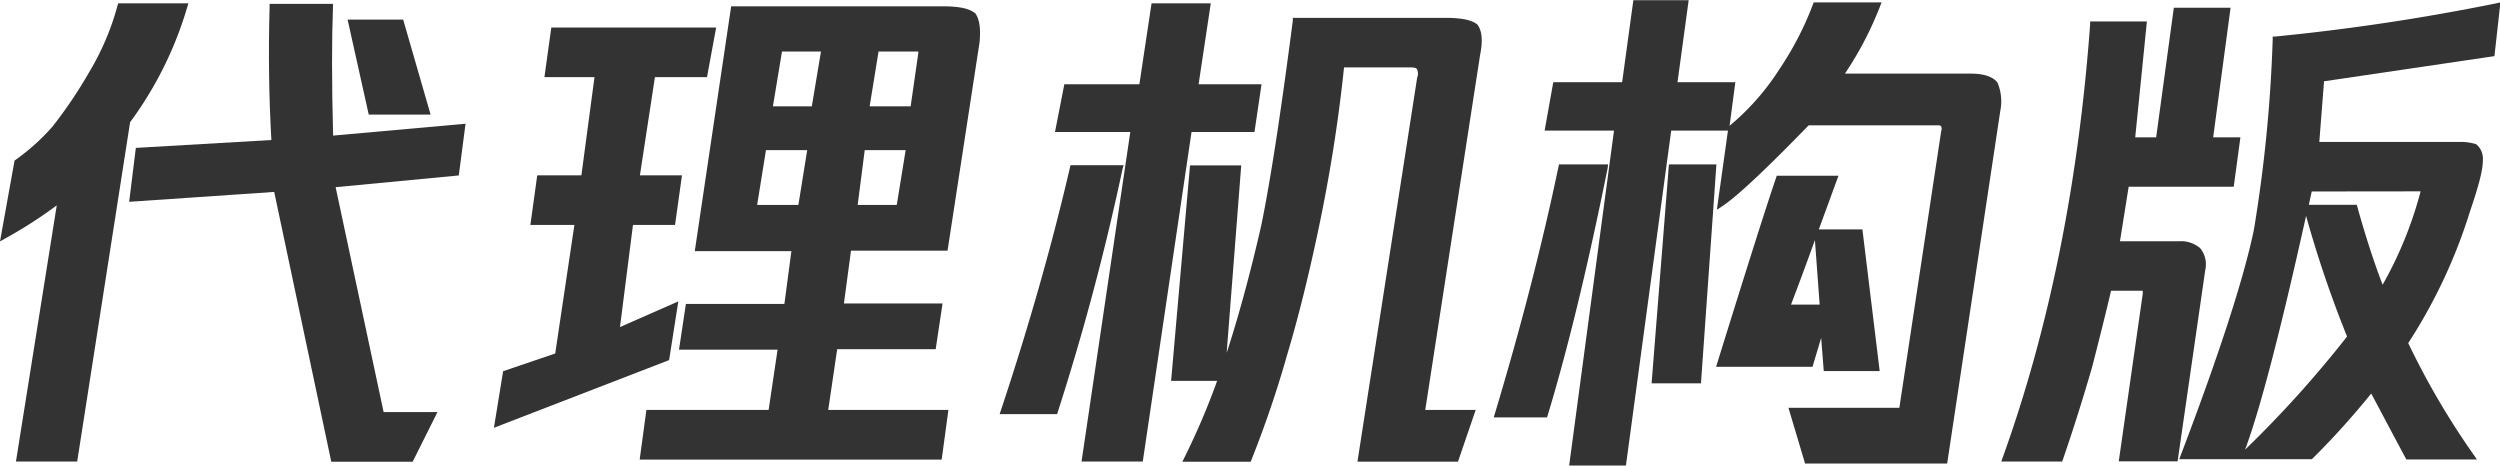
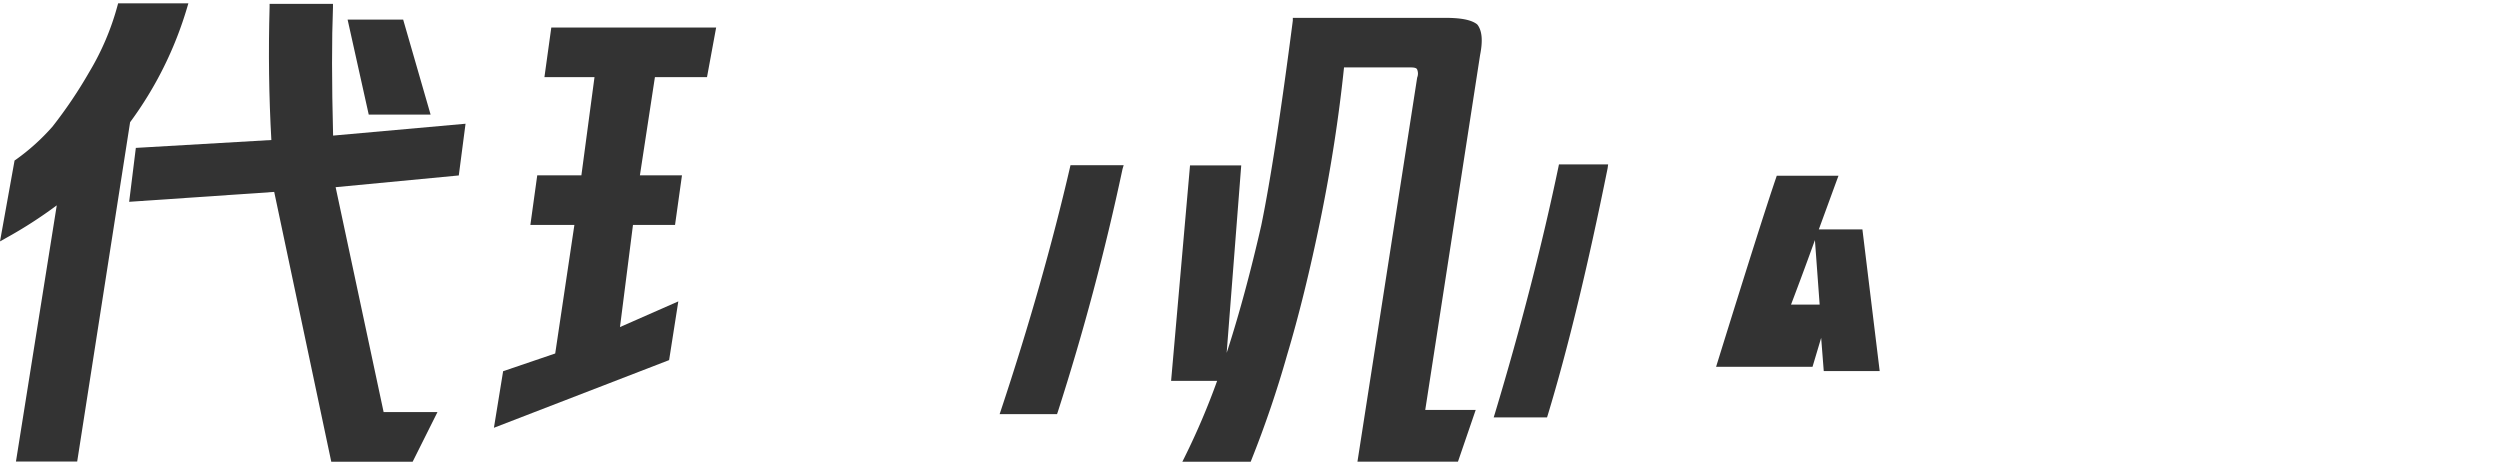
<svg xmlns="http://www.w3.org/2000/svg" class="icon" width="90px" height="16.76px" viewBox="0 0 5499 1024" version="1.1">
  <path fill="#333333" d="M947.151 252.047L886.81 43.141h-122.209l46.47 208.906h136.08zM411.708 16.23l2.636-8.878H259.815l-1.387 5.132a574.283 574.283 0 0 1-62.006 145.79 1001.389 1001.389 0 0 1-81.149 120.405 470.247 470.247 0 0 1-80.733 72.687l-2.497 1.665L0 531.004l12.762-7.213A980.998 980.998 0 0 0 124.844 451.659L35.095 1015.122h134.693l116.383-746.291a811.349 811.349 0 0 0 125.538-252.601z" />
  <path fill="#333333" d="M732.419 15.675V8.462H593.01v6.658c-2.774 98.766-1.526 197.254 3.884 292.829l-298.1 17.339L284.09 443.891l319.046-21.778 125.538 593.565h178.943l54.654-109.308h-118.463l-105.563-494.661 270.912-25.801 14.843-113.747-291.303 26.079c-3.052-117.215-3.052-212.374-0.277-282.564zM1492.027 662.923l-128.312 56.457 28.575-224.581h92.523l15.259-109.169h-92.523l33.014-215.98h114.579l20.114-109.169H1212.653l-15.12 109.169h110.14L1278.821 385.63h-97.101l-15.12 109.169h96.824l-42.17 282.703-114.579 38.979-20.253 124.428L1471.775 792.067l20.253-129.144z" />
-   <path fill="#333333" d="M2143.02 27.743c-12.901-9.71-35.511-13.872-69.358-13.872h-465.391l-80.039 538.495h212.513l-15.397 116.105h-216.674l-15.12 100.569h216.813L1690.668 901.653H1421.837l-14.843 109.308h664.31l14.843-109.308h-264.392l19.698-133.583h216.674l15.12-100.569h-216.952l15.536-116.105h212.374l70.329-457.762c3.052-30.934 0-52.435-10.126-65.474z m-150.923 302.4l-19.559 120.544H1886.535l15.536-120.544z m27.743-216.674a8.323 8.323 0 0 1 0 3.745l-16.785 116.66h-90.165l19.559-120.544h85.033c1.665 0 2.636 0.277 2.774 0.139z m-234.152 120.405h-85.588L1720.076 113.331h85.726z m-120.267 216.813l19.42-120.544H1775.562l-19.42 120.544zM2759.335 290.332l15.536-105.008h-138.438L2663.205 7.352h-130.254l-26.772 177.972h-165.072l-20.53 105.008h165.627l-107.227 724.79h134.693l107.227-724.79h138.438z" />
  <path fill="#333333" d="M2471.638 363.297h-116.937l-1.248 5.271c-38.563 166.459-89.61 346.789-151.616 533.224l-3.052 9.155h126.231l1.665-4.716A5437.659 5437.659 0 0 0 2469.141 371.62zM3248.585 53.128c-12.901-9.71-35.511-13.872-69.358-13.872H2843.674v6.103c-25.94 200.722-49.244 352.338-69.358 450.271-23.027 100.985-47.857 192.676-73.519 272.577l-2.636 7.907 32.043-412.263h-112.637l-41.615 473.853h101.263a1578.724 1578.724 0 0 1-71.577 167.985l-4.994 9.988h150.368l1.665-4.3a2352.759 2352.759 0 0 0 78.374-230.407c25.801-86.004 50.631-186.85 73.797-299.765 22.611-110.973 39.95-221.945 51.464-332.918h145.513c4.855 0 13.872 0 15.397 4.716a23.443 23.443 0 0 1 0 17.617l-131.364 844.779h221.113L3245.95 901.653h-110.973l120.683-780.97c6.242-31.211 4.3-52.851-5.687-66.167zM3537.253 361.632h-108.198l-1.11 5.549c-35.511 169.649-82.397 351.922-139.687 542.101l-2.774 8.878h117.354l1.526-4.855c43.695-143.848 88.085-326.676 131.78-543.35zM4005.835 743.101l5.687 73.103h123.041l-38.008-311.694h-95.853c11.791-32.043 24.969-68.248 39.811-108.753l3.468-9.294h-135.803l-1.526 4.578c-21.224 62.006-63.393 195.034-129.144 406.715l-2.774 9.017h212.096zM3939.529 669.997c9.988-26.217 27.743-73.103 52.573-141.906l10.404 141.906z" />
-   <path fill="#333333" d="M4393.684 181.718c-10.82-13.872-30.795-19.836-61.035-19.836h-274.519a758.775 758.775 0 0 0 76.987-147.316l3.607-9.294h-149.397l-1.665 4.578a692.747 692.747 0 0 1-73.381 141.906 538.217 538.217 0 0 1-109.863 124.844l12.623-95.853H3689.84l24.553-180.331H3592.739l-24.691 180.331H3416.57l-19.004 106.534h152.587l-98.627 736.72h124.844L3675.969 287.28h124.844l-24.414 174.088 12.762-8.462c31.35-20.669 93.356-78.652 189.208-177.279h284.645a9.294 9.294 0 0 1 6.658 1.942 16.507 16.507 0 0 1 0 11.93l-91.83 607.436h-244.001l36.621 122.625h312.527l116.937-776.115a105.979 105.979 0 0 0-6.242-61.729z" />
-   <path fill="#333333" d="M3670.975 361.632l-38.147 481.483h108.614l33.985-481.483h-104.453zM4839.378 545.708a65.058 65.058 0 0 0-47.58-14.981h-128.728l19.143-119.989h231.101l14.704-108.753h-59.925l38.286-284.922h-124.844l-38.84 284.922h-46.054l25.662-254.821h-124.844v6.52c-25.524 348.732-90.165 669.165-192.121 952.145l-3.329 9.294H4536.007l1.665-4.716c23.166-67.277 44.666-135.664 64.225-203.357 17.062-66.306 30.656-121.099 41.615-167.569h69.358s0.971 2.636 0 9.017l-52.435 366.21h129.422l60.758-420.309a56.596 56.596 0 0 0-11.236-48.689zM5486.765 123.457l13.178-118.186-9.433 2.081a4813.438 4813.438 0 0 1-485.505 72.965h-5.965v5.965a3166.327 3166.327 0 0 1-41.615 420.448c-22.749 108.06-76.71 274.102-160.355 493.828l-3.607 9.433h291.858l2.081-2.081A1759.471 1759.471 0 0 0 5215.714 865.587c13.872 25.801 28.714 53.96 44.944 84.478l32.321 60.619h155.362l-7.629-10.959a1704.401 1704.401 0 0 1-143.571-245.111 1163.826 1163.826 0 0 0 136.358-291.303c18.172-52.851 27.743-88.778 27.743-109.863a41.615 41.615 0 0 0-13.872-35.65l-2.219-1.11a118.325 118.325 0 0 0-32.459-4.578h-311.14l10.404-133.306z m-162.714 297.407a9.155 9.155 0 0 1 0 1.248 860.038 860.038 0 0 1-83.229 204.19c-18.588-48.273-37.315-105.701-55.486-170.898l-1.387-4.994h-105.424c2.081-9.71 4.161-19.42 6.381-29.269z m-251.63 53.96a2504.236 2504.236 0 0 0 90.165 265.363A2442.508 2442.508 0 0 1 4938.282 989.044c33.292-89.194 78.097-261.757 134.138-514.219z" />
</svg>